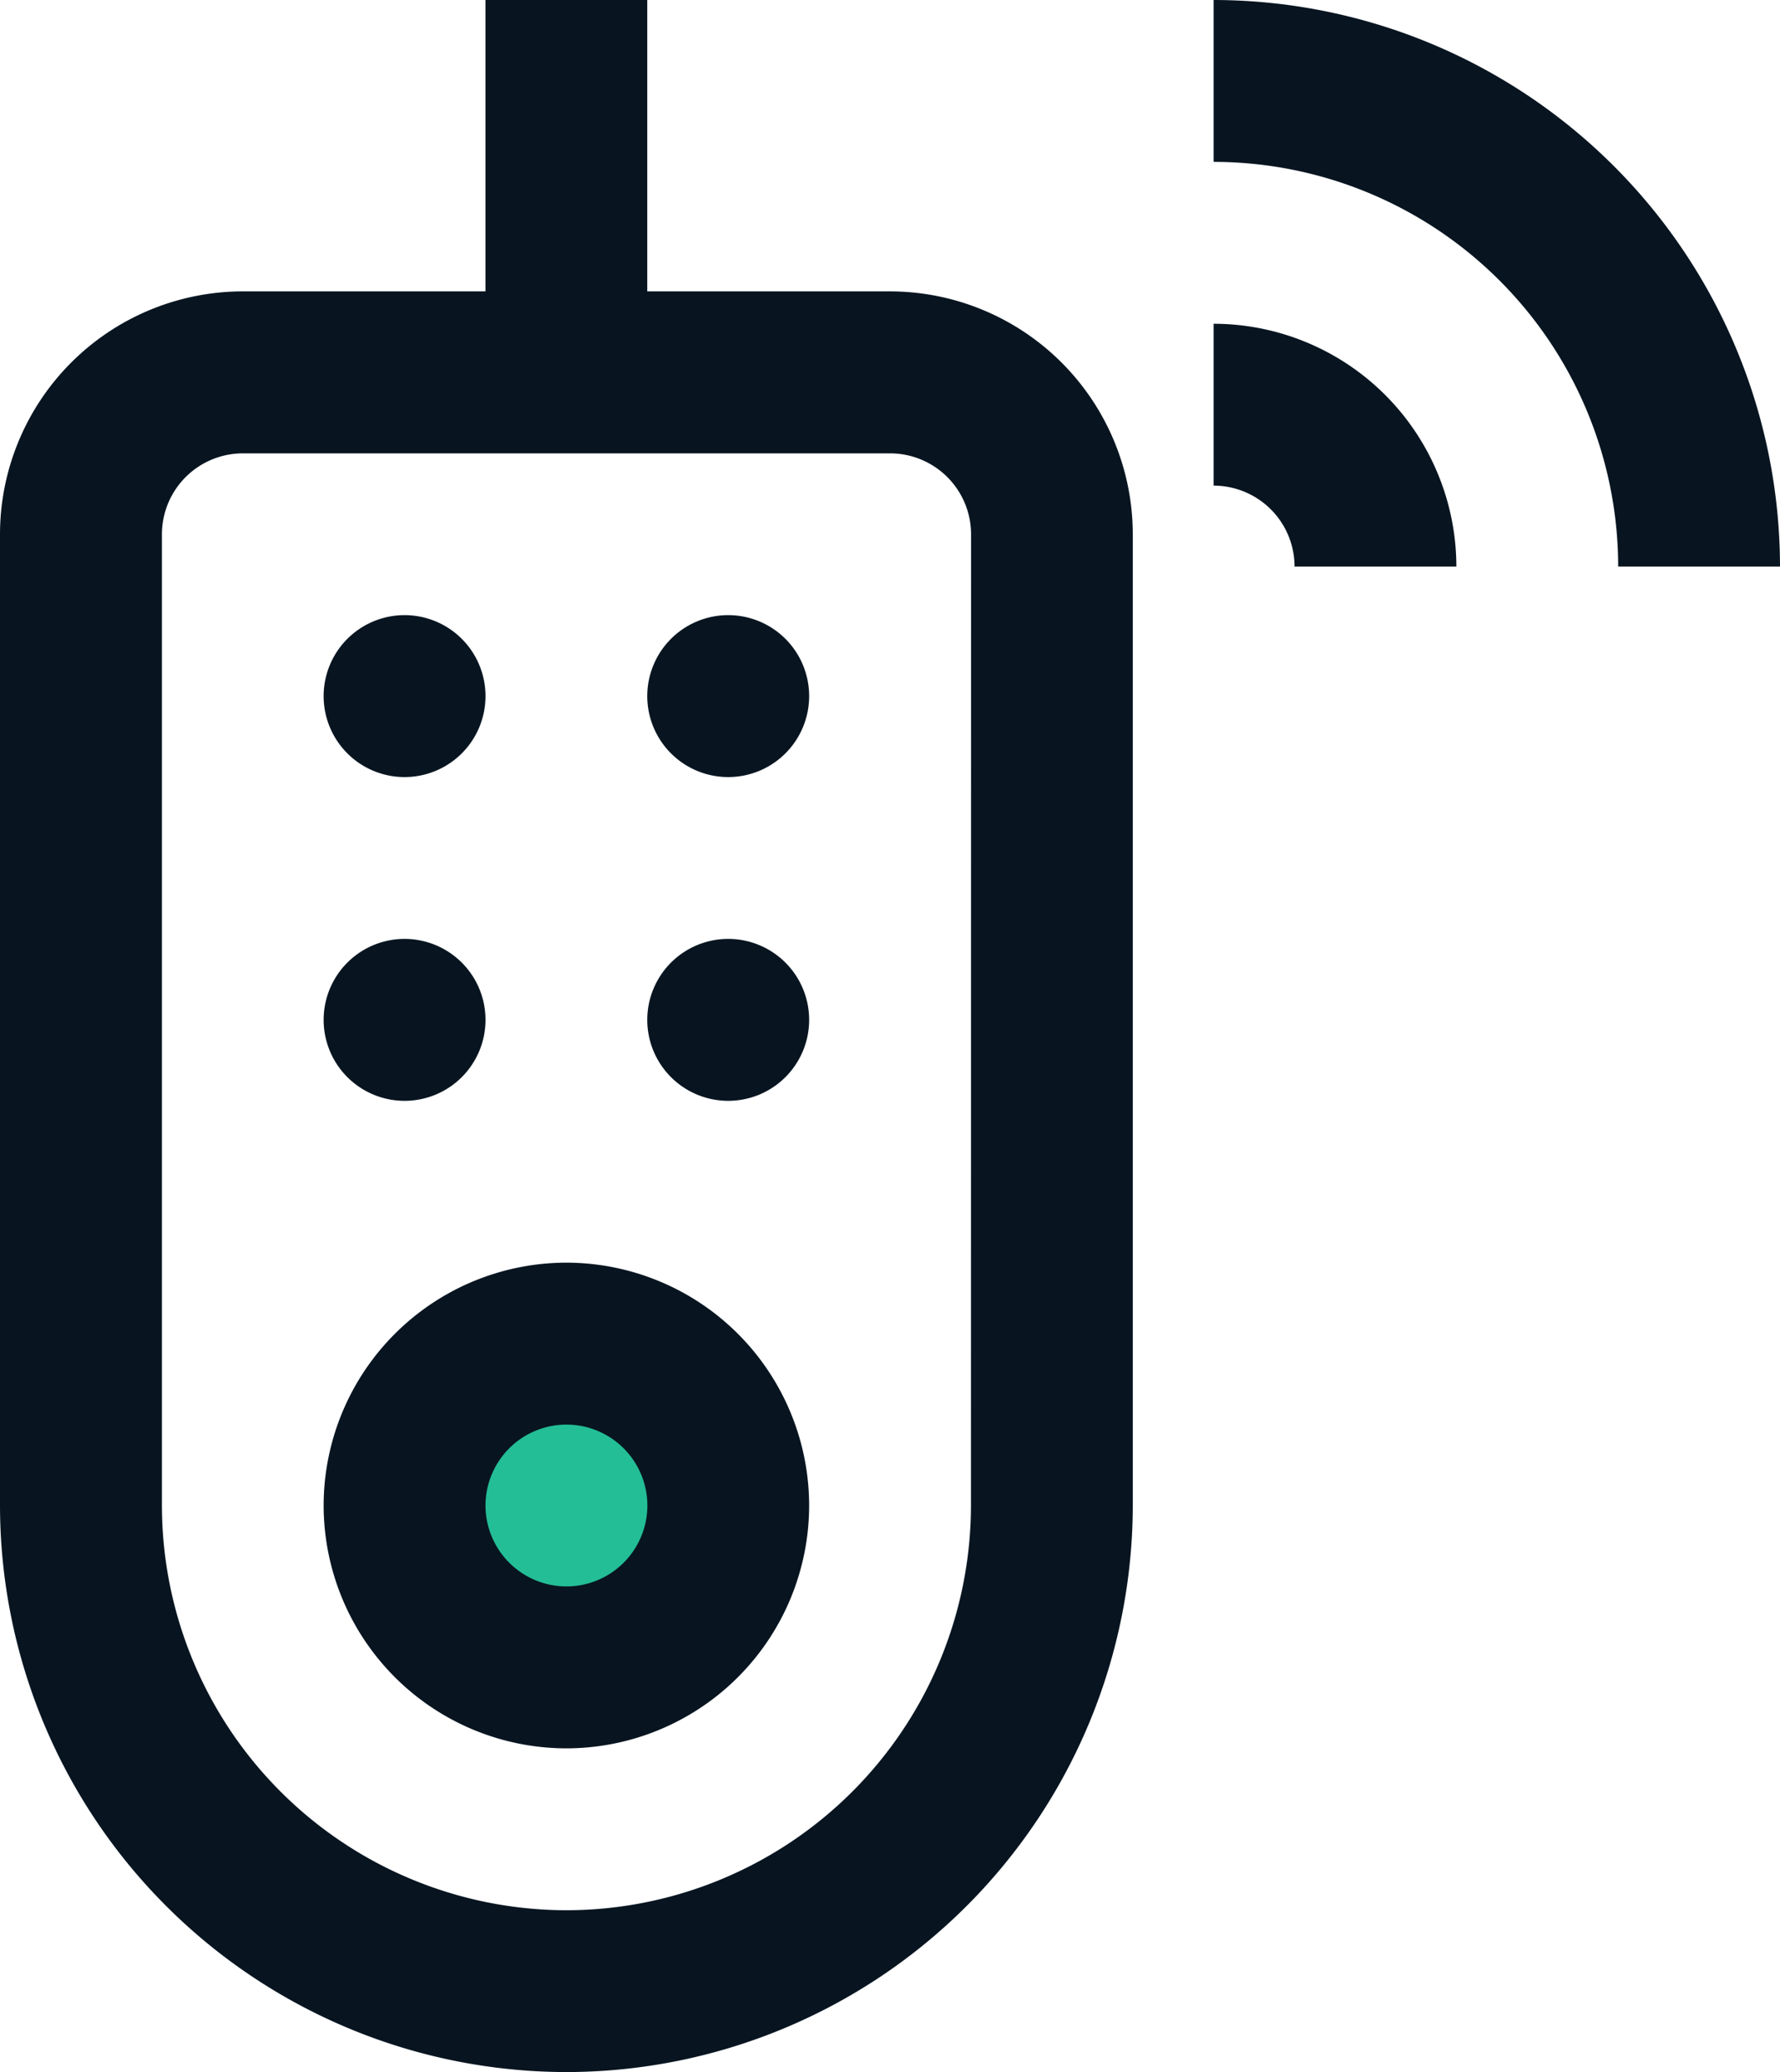
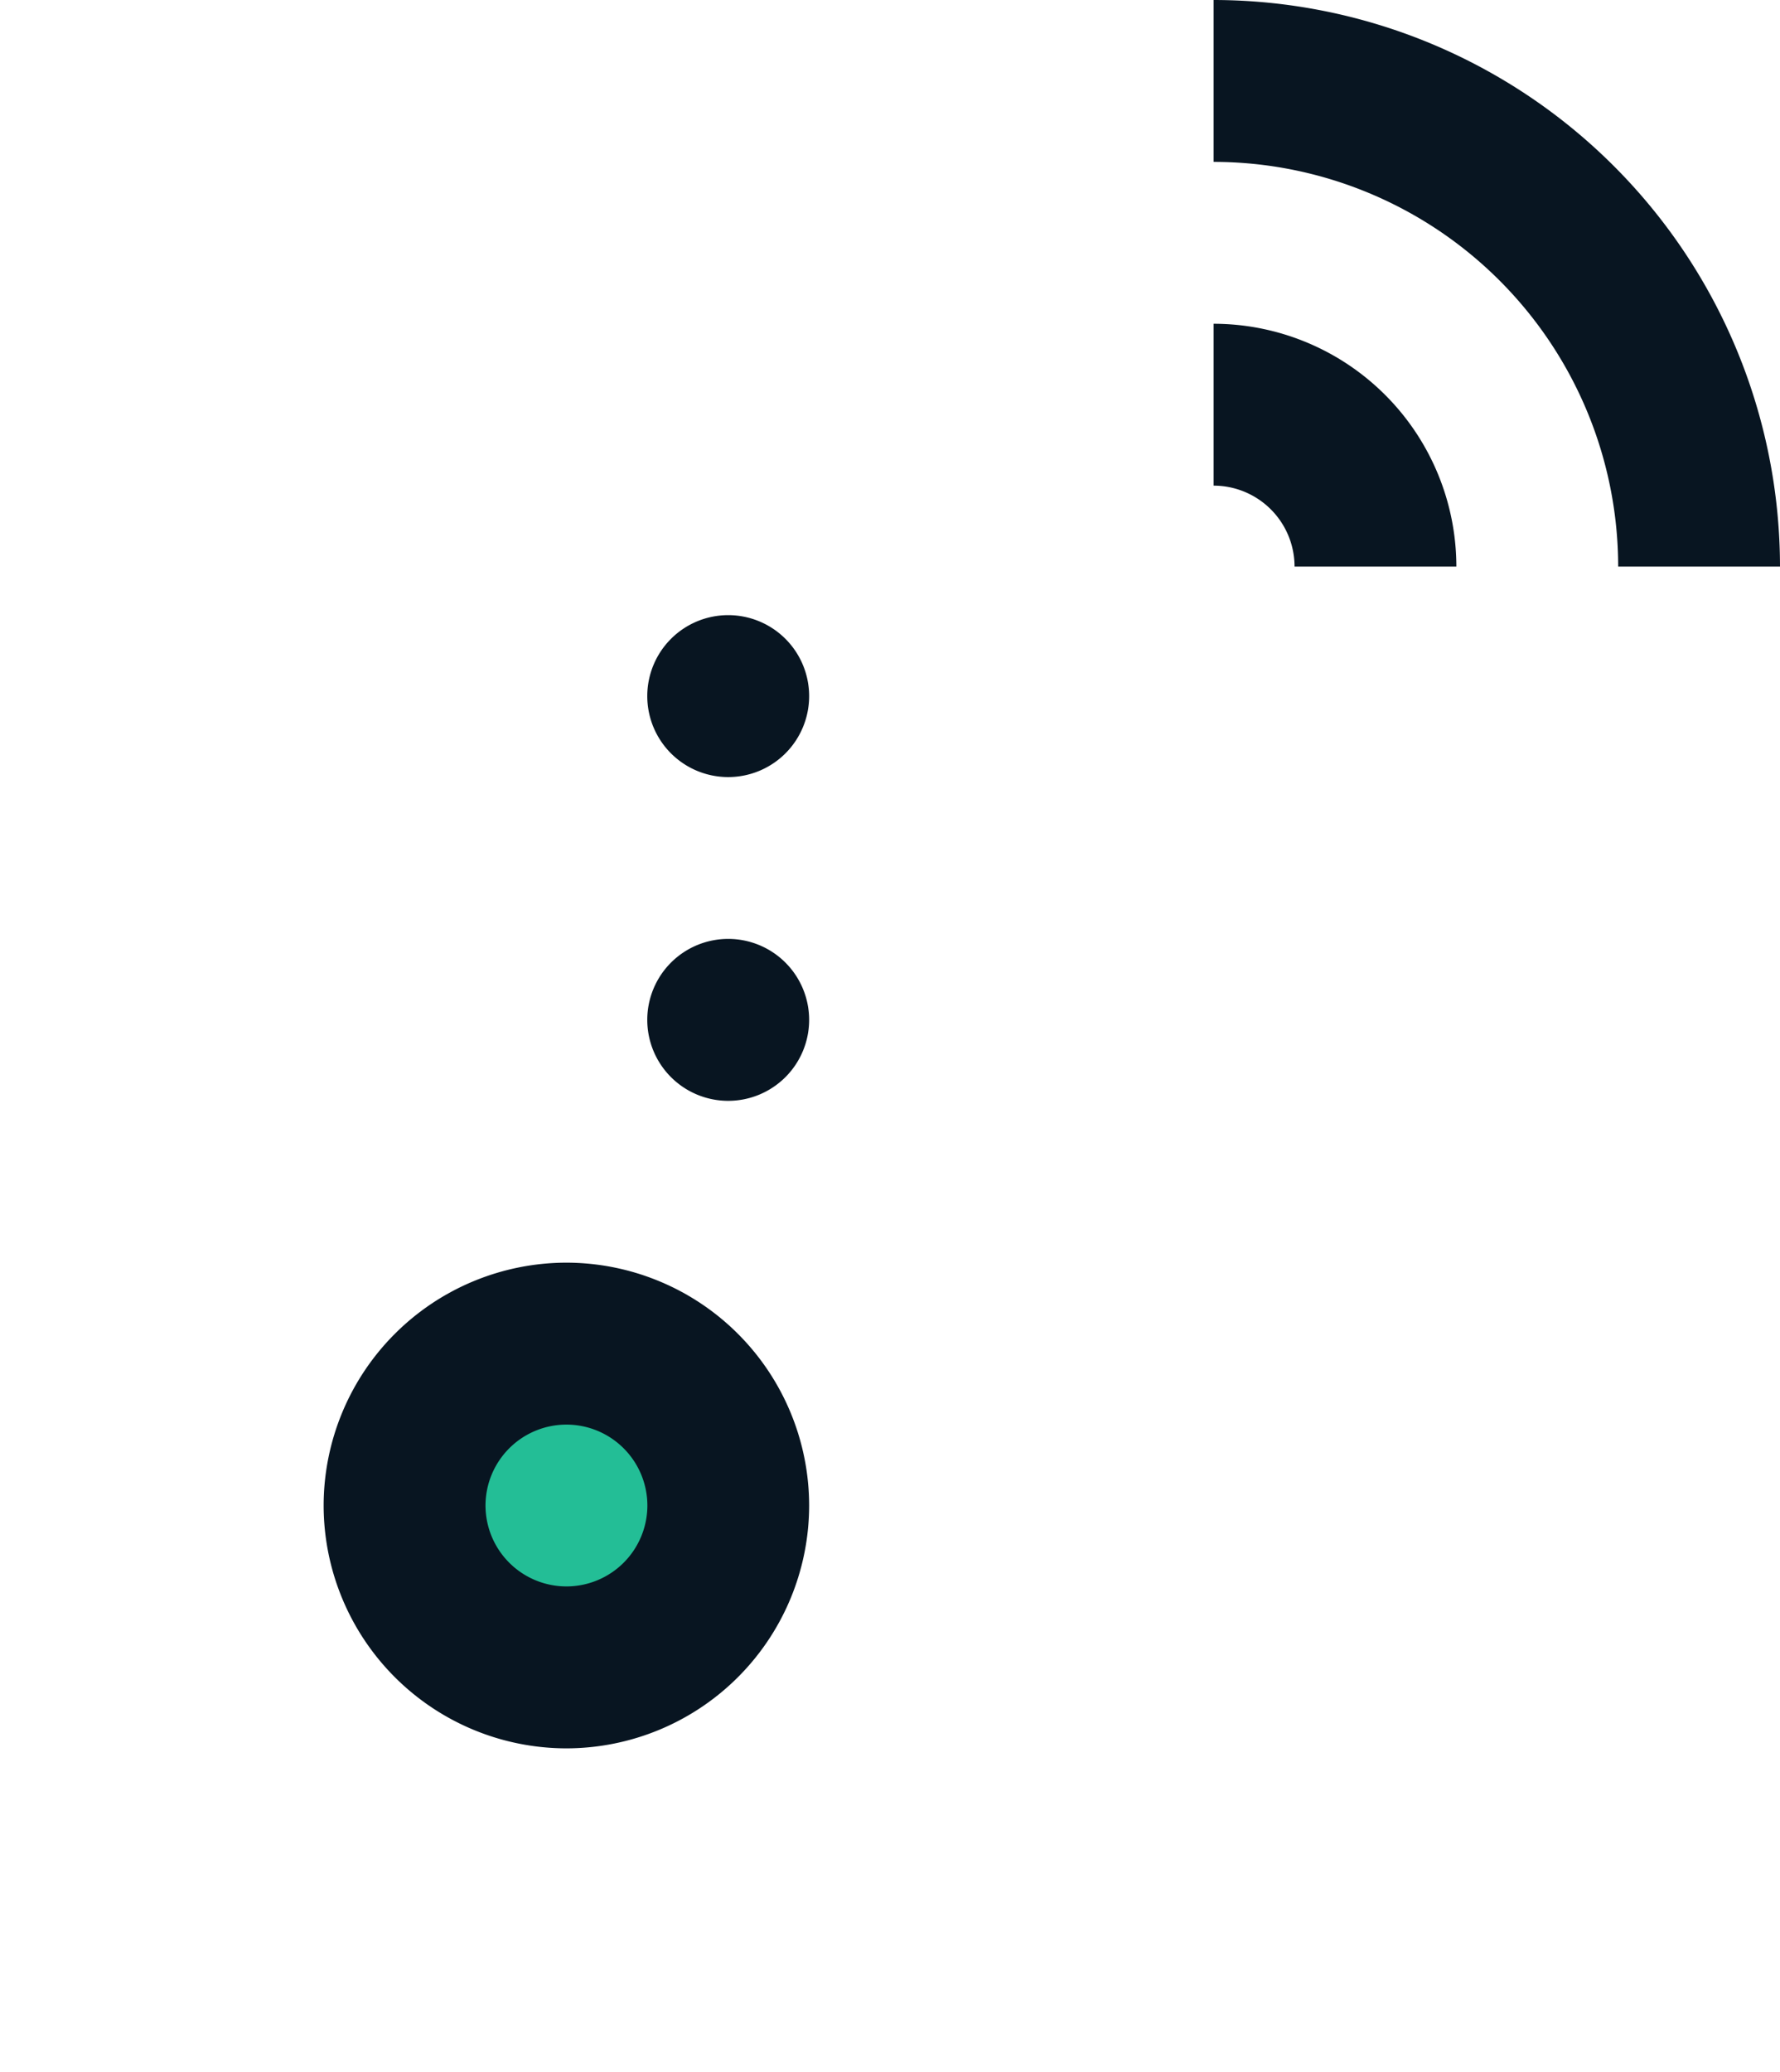
<svg xmlns="http://www.w3.org/2000/svg" width="34.375" height="40" viewBox="0 0 34.375 40">
  <g id="remote" transform="translate(0 512)">
    <path id="Path_12476" data-name="Path 12476" d="M102.038-181.18a3.219,3.219,0,0,1,3.217,3.217,3.219,3.219,0,0,1-3.217,3.217,3.219,3.219,0,0,1-3.217-3.217A3.219,3.219,0,0,1,102.038-181.18Z" transform="translate(-91.1 -304.975)" fill="#23be96" fill-rule="evenodd" />
-     <path id="Path_12474" data-name="Path 12474" d="M17.188-506.375H12.5V-512H9.375v5.625H4.688A4.693,4.693,0,0,0,0-501.687v18.75A10.95,10.95,0,0,0,10.938-472a10.95,10.95,0,0,0,10.938-10.937v-18.75A4.693,4.693,0,0,0,17.188-506.375Zm1.563,23.438a7.821,7.821,0,0,1-7.812,7.813,7.821,7.821,0,0,1-7.812-7.812v-18.75a1.564,1.564,0,0,1,1.563-1.562h12.5a1.564,1.564,0,0,1,1.563,1.563Z" fill="#081521" />
    <path id="Path_12475" data-name="Path 12475" d="M84.688-200A4.693,4.693,0,0,0,80-195.312a4.693,4.693,0,0,0,4.688,4.688,4.693,4.693,0,0,0,4.688-4.687A4.693,4.693,0,0,0,84.688-200Zm0,6.25a1.564,1.564,0,0,1-1.562-1.562,1.564,1.564,0,0,1,1.563-1.562,1.564,1.564,0,0,1,1.563,1.563A1.564,1.564,0,0,1,84.688-193.75Z" transform="translate(-73.75 -287.625)" fill="#081521" />
    <path id="Path_12477" data-name="Path 12477" d="M300-432v3.125a1.564,1.564,0,0,1,1.563,1.563h3.125A4.693,4.693,0,0,0,300-432Z" transform="translate(-276.563 -73.75)" fill="#081521" />
    <path id="Path_12478" data-name="Path 12478" d="M300-512v3.125a7.821,7.821,0,0,1,7.813,7.813h3.125A10.95,10.95,0,0,0,300-512Z" transform="translate(-276.563)" fill="#081521" />
-     <path id="Path_12479" data-name="Path 12479" d="M81.563-280a1.563,1.563,0,0,1,1.563,1.563,1.563,1.563,0,0,1-1.562,1.563A1.563,1.563,0,0,1,80-278.437,1.563,1.563,0,0,1,81.563-280Z" transform="translate(-73.75 -213.875)" fill="#081521" fill-rule="evenodd" />
-     <path id="Path_12480" data-name="Path 12480" d="M81.563-360a1.563,1.563,0,0,1,1.563,1.563,1.563,1.563,0,0,1-1.562,1.563A1.563,1.563,0,0,1,80-358.437,1.563,1.563,0,0,1,81.563-360Z" transform="translate(-73.75 -140.125)" fill="#081521" fill-rule="evenodd" />
    <path id="Path_12481" data-name="Path 12481" d="M161.563-280a1.563,1.563,0,0,1,1.563,1.563,1.563,1.563,0,0,1-1.562,1.563A1.563,1.563,0,0,1,160-278.437,1.563,1.563,0,0,1,161.563-280Z" transform="translate(-147.5 -213.875)" fill="#081521" fill-rule="evenodd" />
    <path id="Path_12482" data-name="Path 12482" d="M161.563-360a1.563,1.563,0,0,1,1.563,1.563,1.563,1.563,0,0,1-1.562,1.563A1.563,1.563,0,0,1,160-358.437,1.563,1.563,0,0,1,161.563-360Z" transform="translate(-147.5 -140.125)" fill="#081521" fill-rule="evenodd" />
  </g>
</svg>